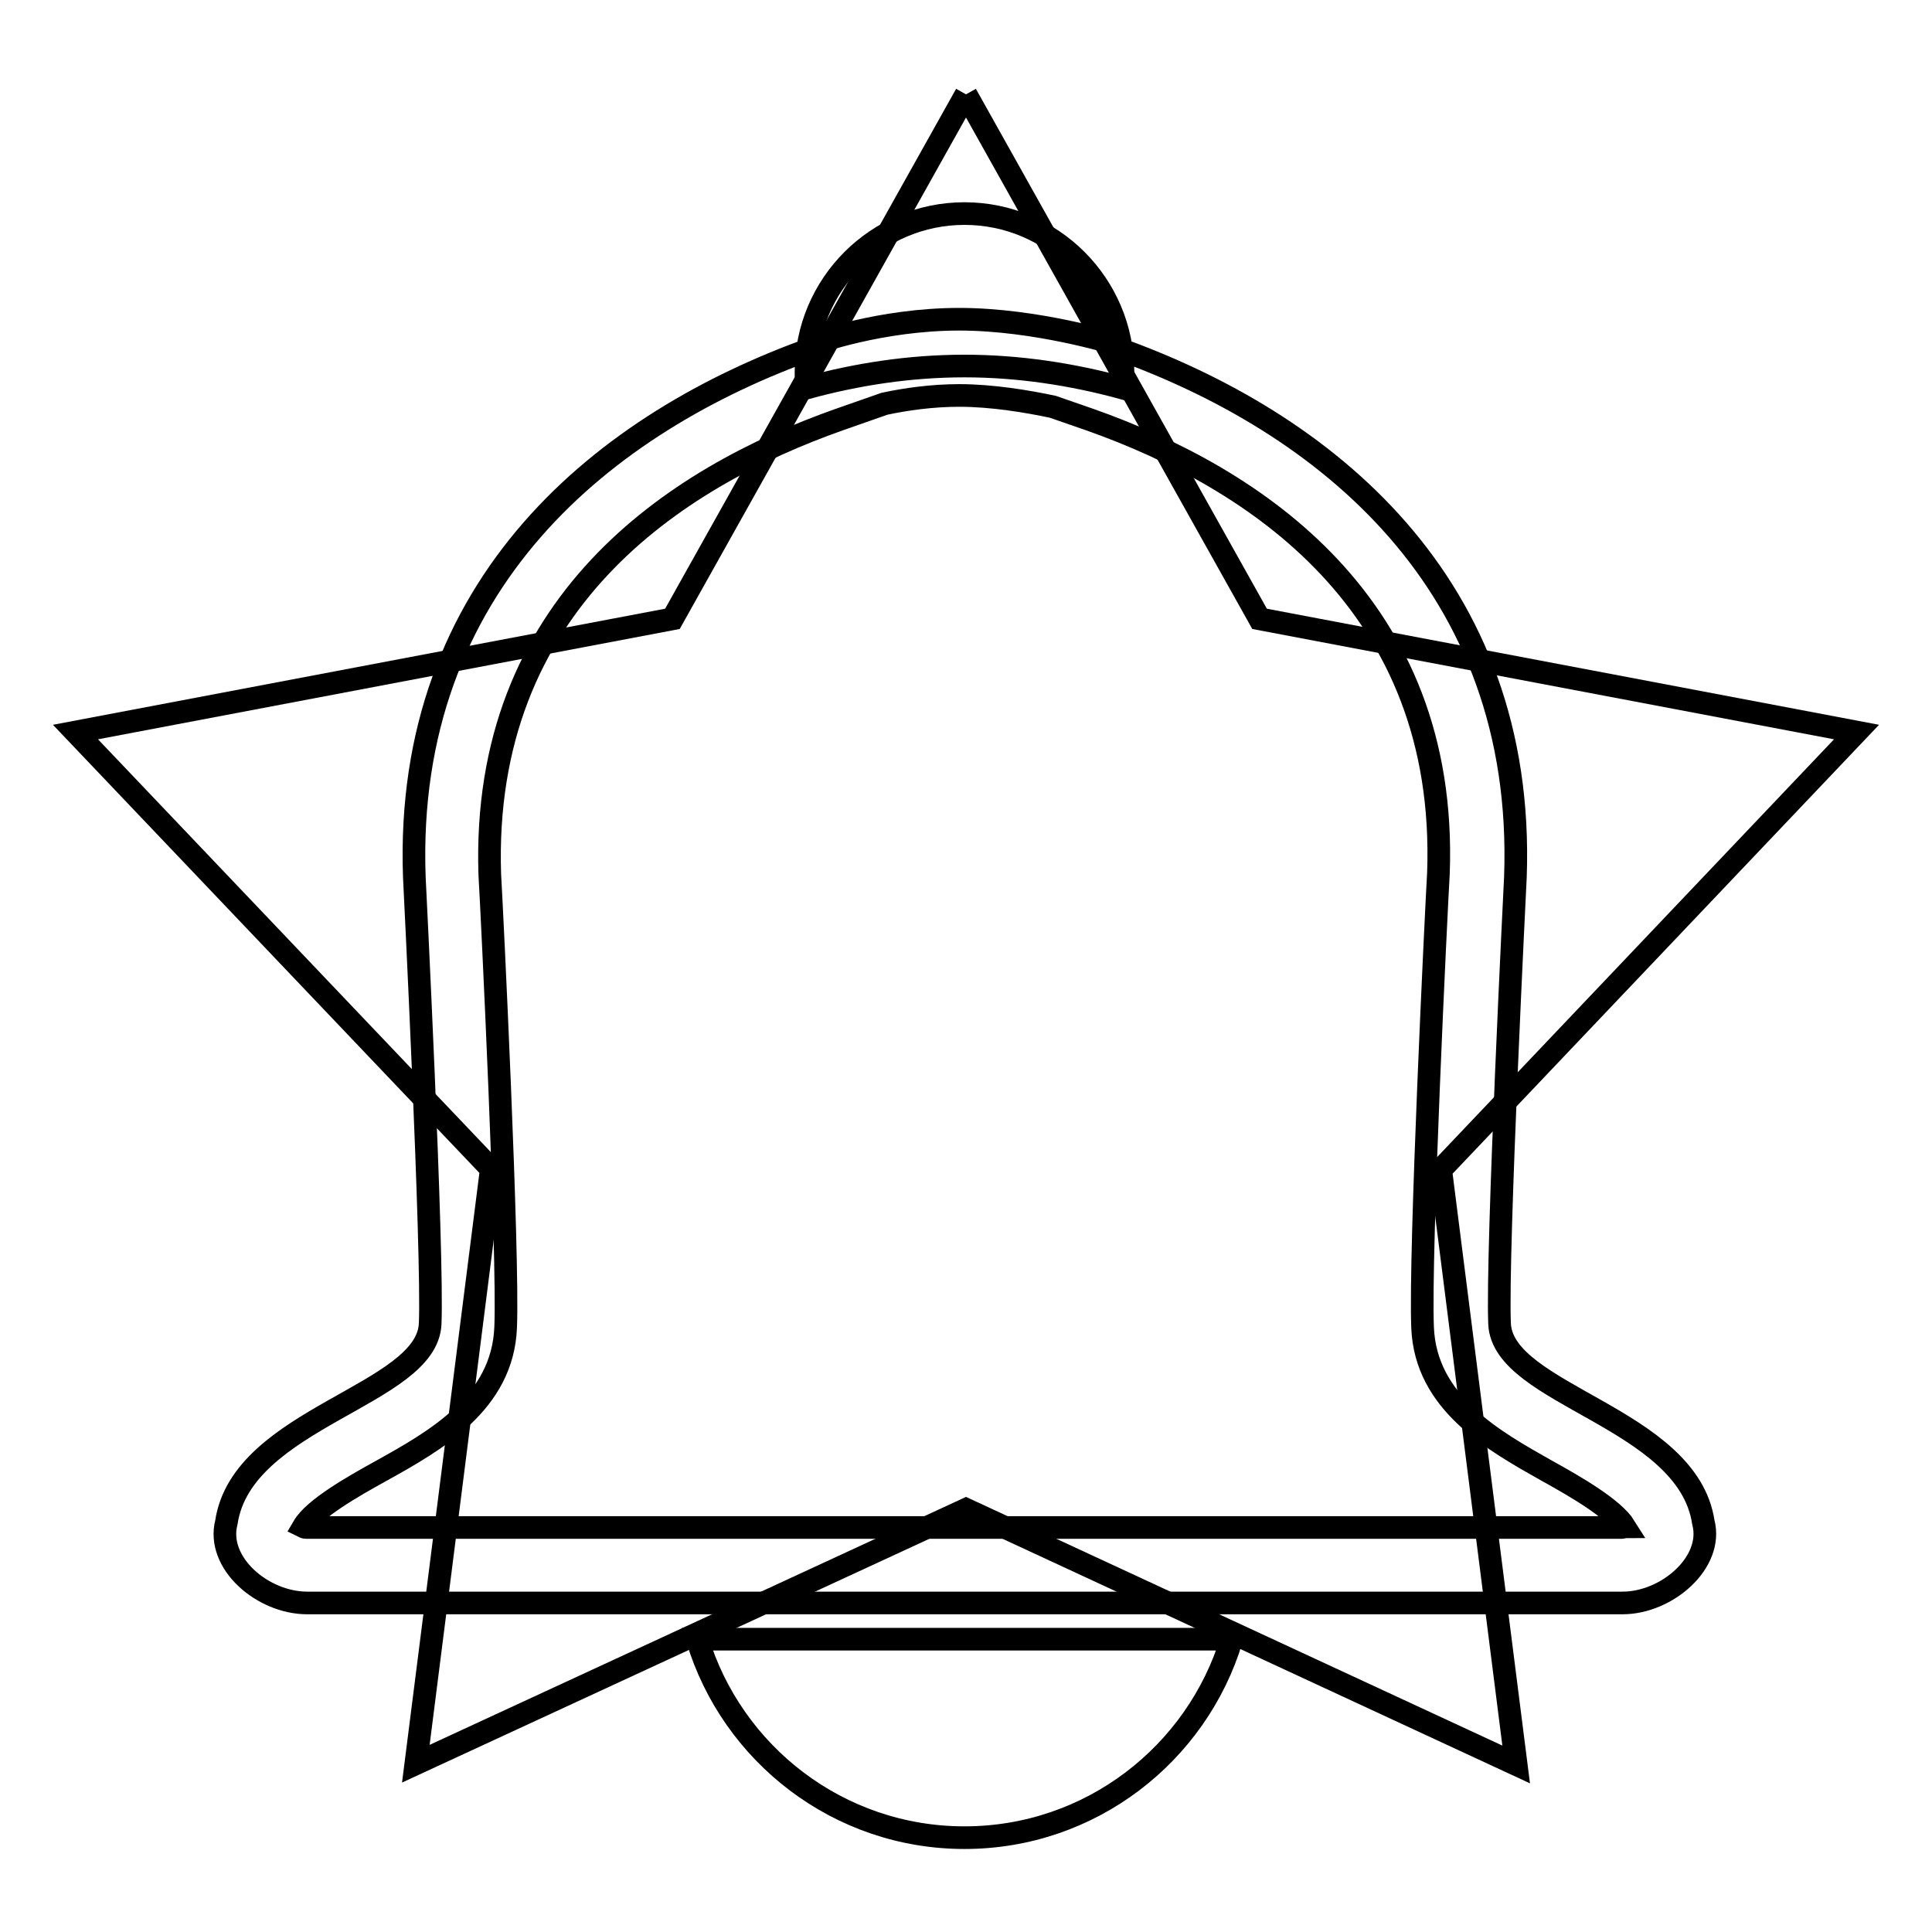
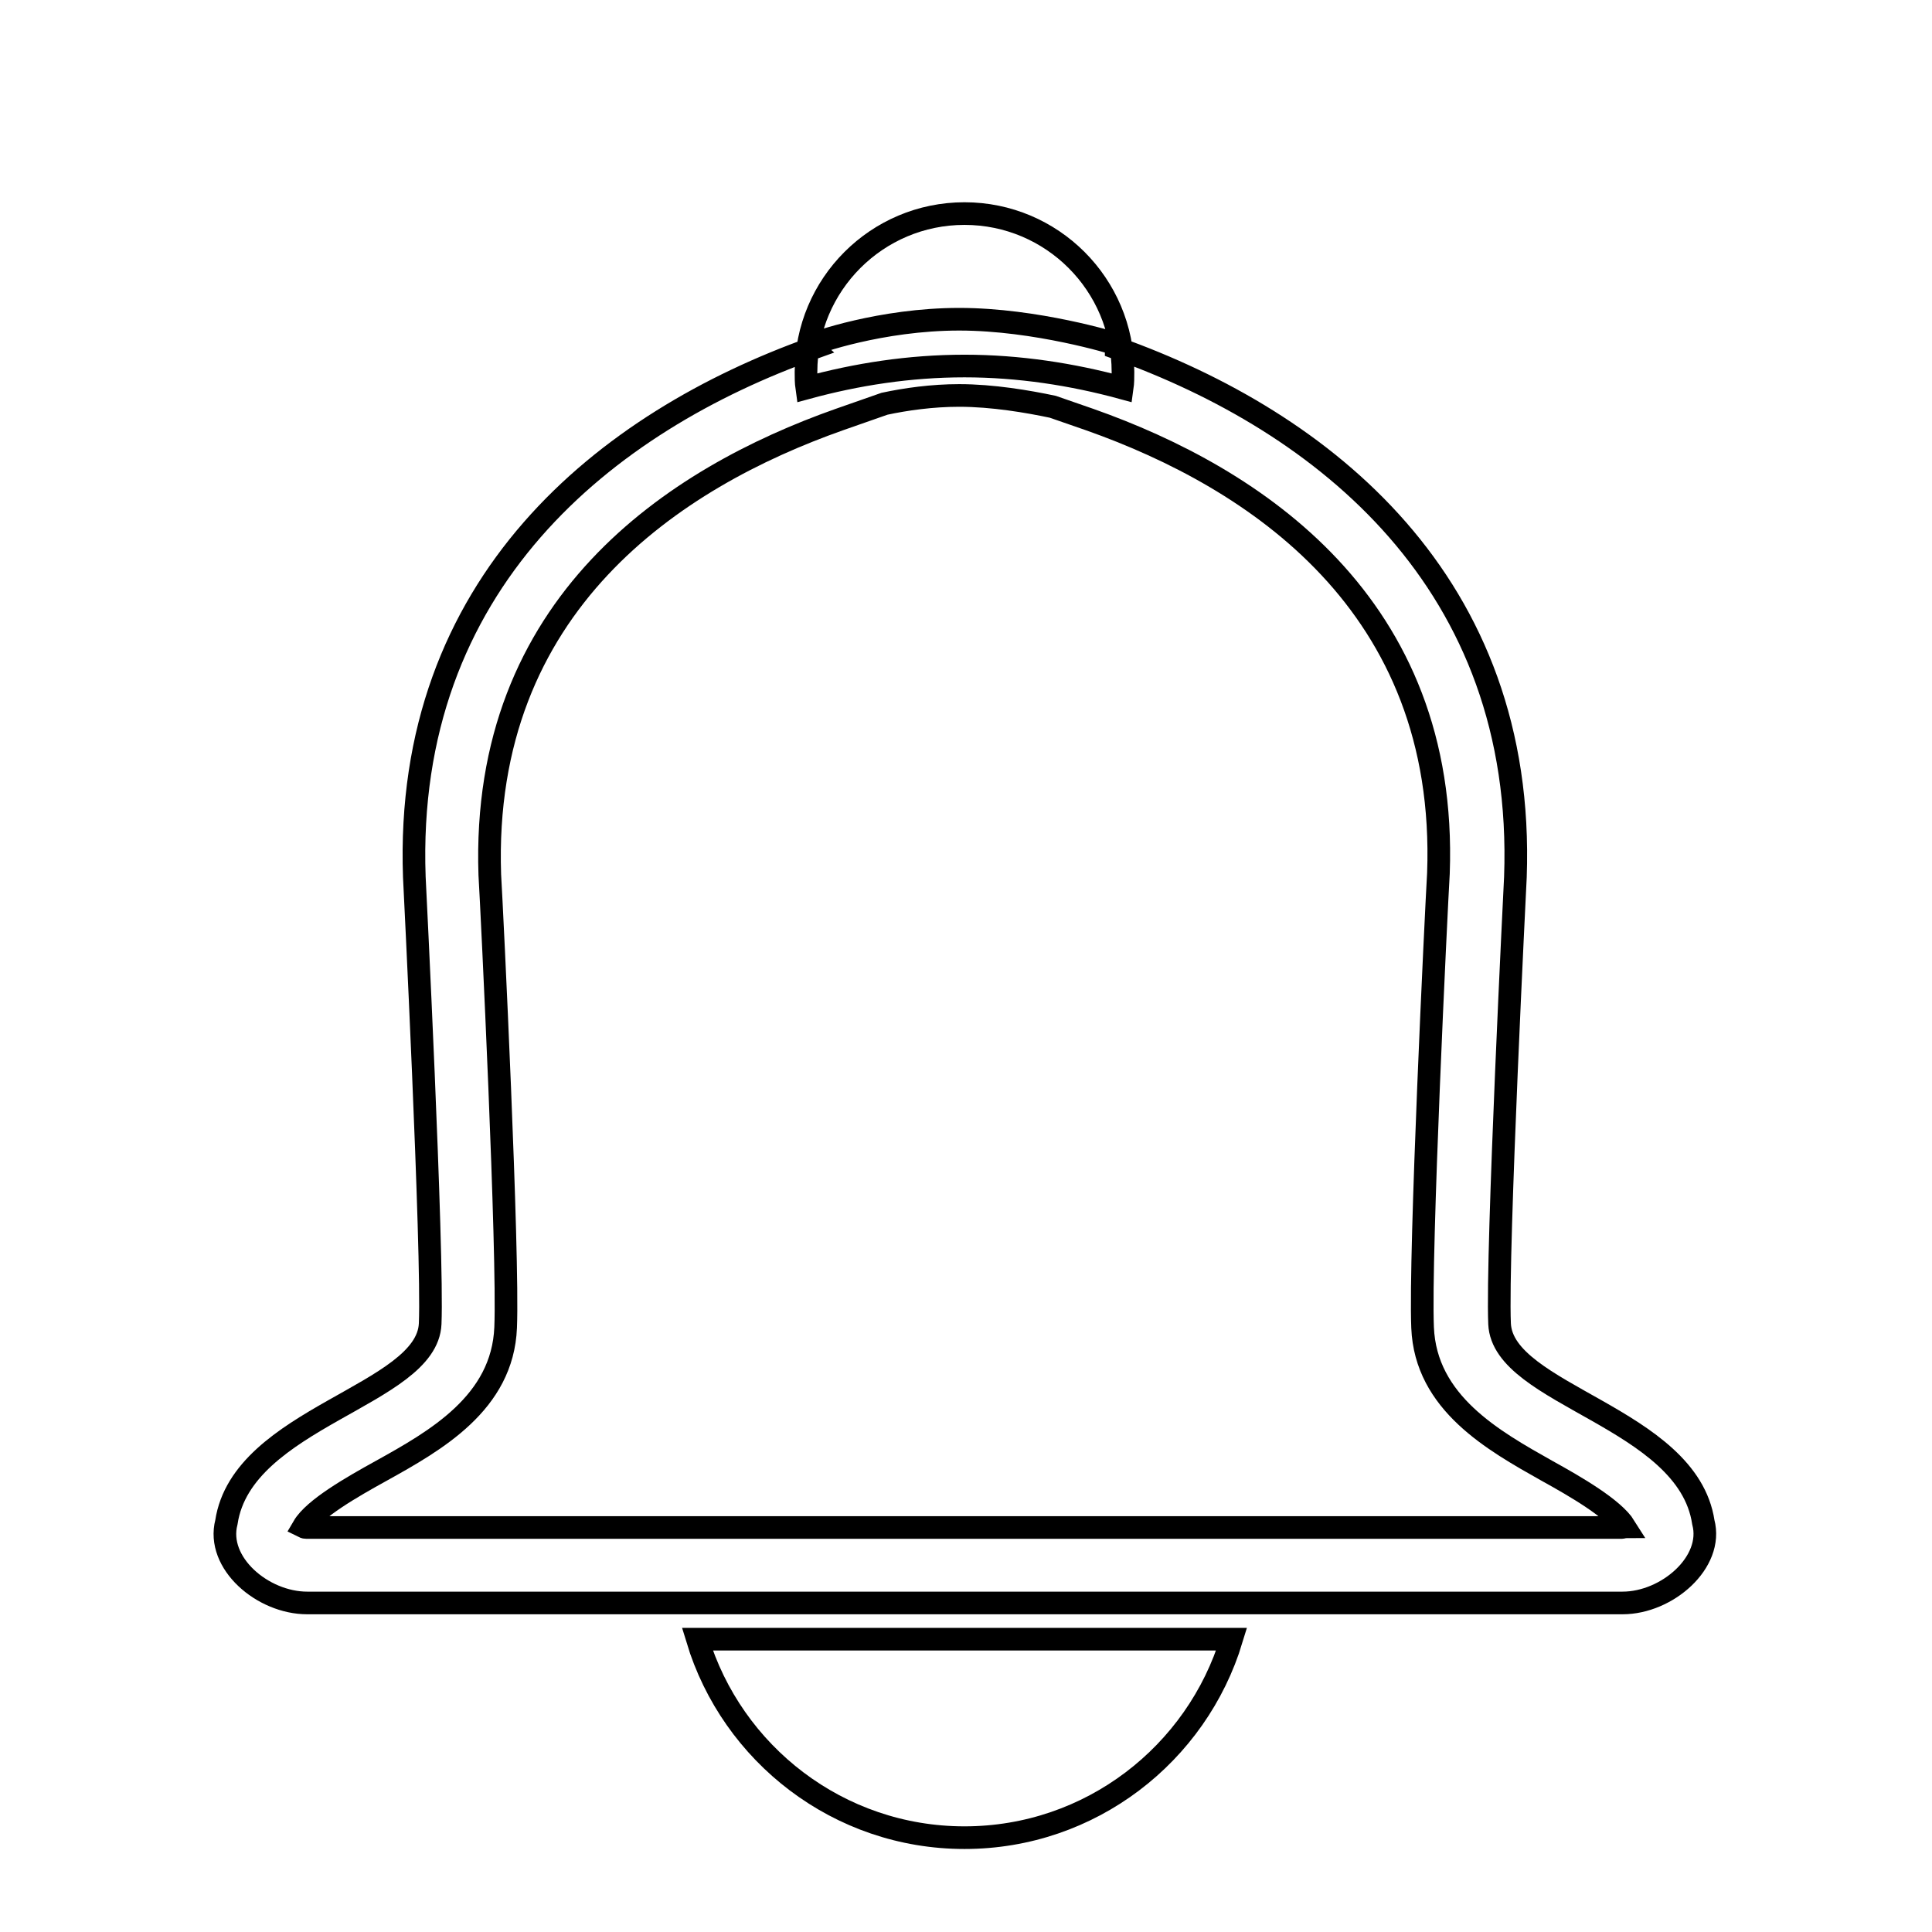
<svg xmlns="http://www.w3.org/2000/svg" version="1.1" x="0px" y="0px" viewBox="0 0 256 256" enable-background="new 0 0 256 256" xml:space="preserve">
  <g>
    <g>
      <path stroke-width="3" fill-opacity="0" stroke="#000000" d="M127.1,52.4c4.4,0,9.1,0.8,12.4,1.5l4.9,1.7c21.8,7.7,47.5,24.4,46.2,60.1c-0.3,5.1-2.5,50.4-2.1,60.2c0.4,10,9.4,15,16.5,19c3.8,2.1,8.8,5,10.3,7.4c-0.1,0-0.3,0.1-0.4,0.1H50.4h-9.8c-0.1,0-0.2,0-0.4-0.1c1.4-2.4,6.5-5.3,10.3-7.4c7.2-4,16.1-9,16.5-19c0.4-9.7-1.8-55-2.1-60C63.7,80,89.4,63.3,111.2,55.6l6-2.1C120,52.9,123.5,52.4,127.1,52.4 M127.1,42.3c-10.4,0-19.3,3.2-19.3,3.3c0,0.2-0.1,0.4,0,0.5c-27.5,9.8-54.3,31.1-52.9,70.1c0,0,2.5,49.7,2.1,59.2c-0.4,9.5-24.9,12.4-27,26.3c-1.4,5.4,4.8,10.7,10.7,10.7h9.8h164.5c5.9,0,12.1-5.4,10.7-10.7c-2.1-13.9-26.6-16.8-27-26.3c-0.4-9.5,2.1-59.2,2.1-59.2c1.4-39-25.4-60.3-52.9-70.1c0-0.1,0-0.3,0-0.5C147.7,45.5,137.3,42.3,127.1,42.3L127.1,42.3L127.1,42.3z M127.8,48.5c7.2,0,14.3,1.1,20.9,2.9c0.1-0.7,0.1-1.4,0.1-2.1c0-11.6-9.4-21-21-21s-21,9.4-21,21c0,0.7,0,1.4,0.1,2.1C113.5,49.6,120.5,48.5,127.8,48.5L127.8,48.5z M92.4,217.2c4.6,15.2,18.7,26.3,35.4,26.3c16.7,0,30.8-11.1,35.4-26.3H92.4L92.4,217.2z" />
-       <path stroke-width="3" fill-opacity="0" stroke="#000000" d="M128,12.5L166.9,82L246,97l-55.1,58l10,78.8L128,200l-72.9,33.7l10-78.8L10,97l79.1-15L128,12.5" />
    </g>
  </g>
</svg>